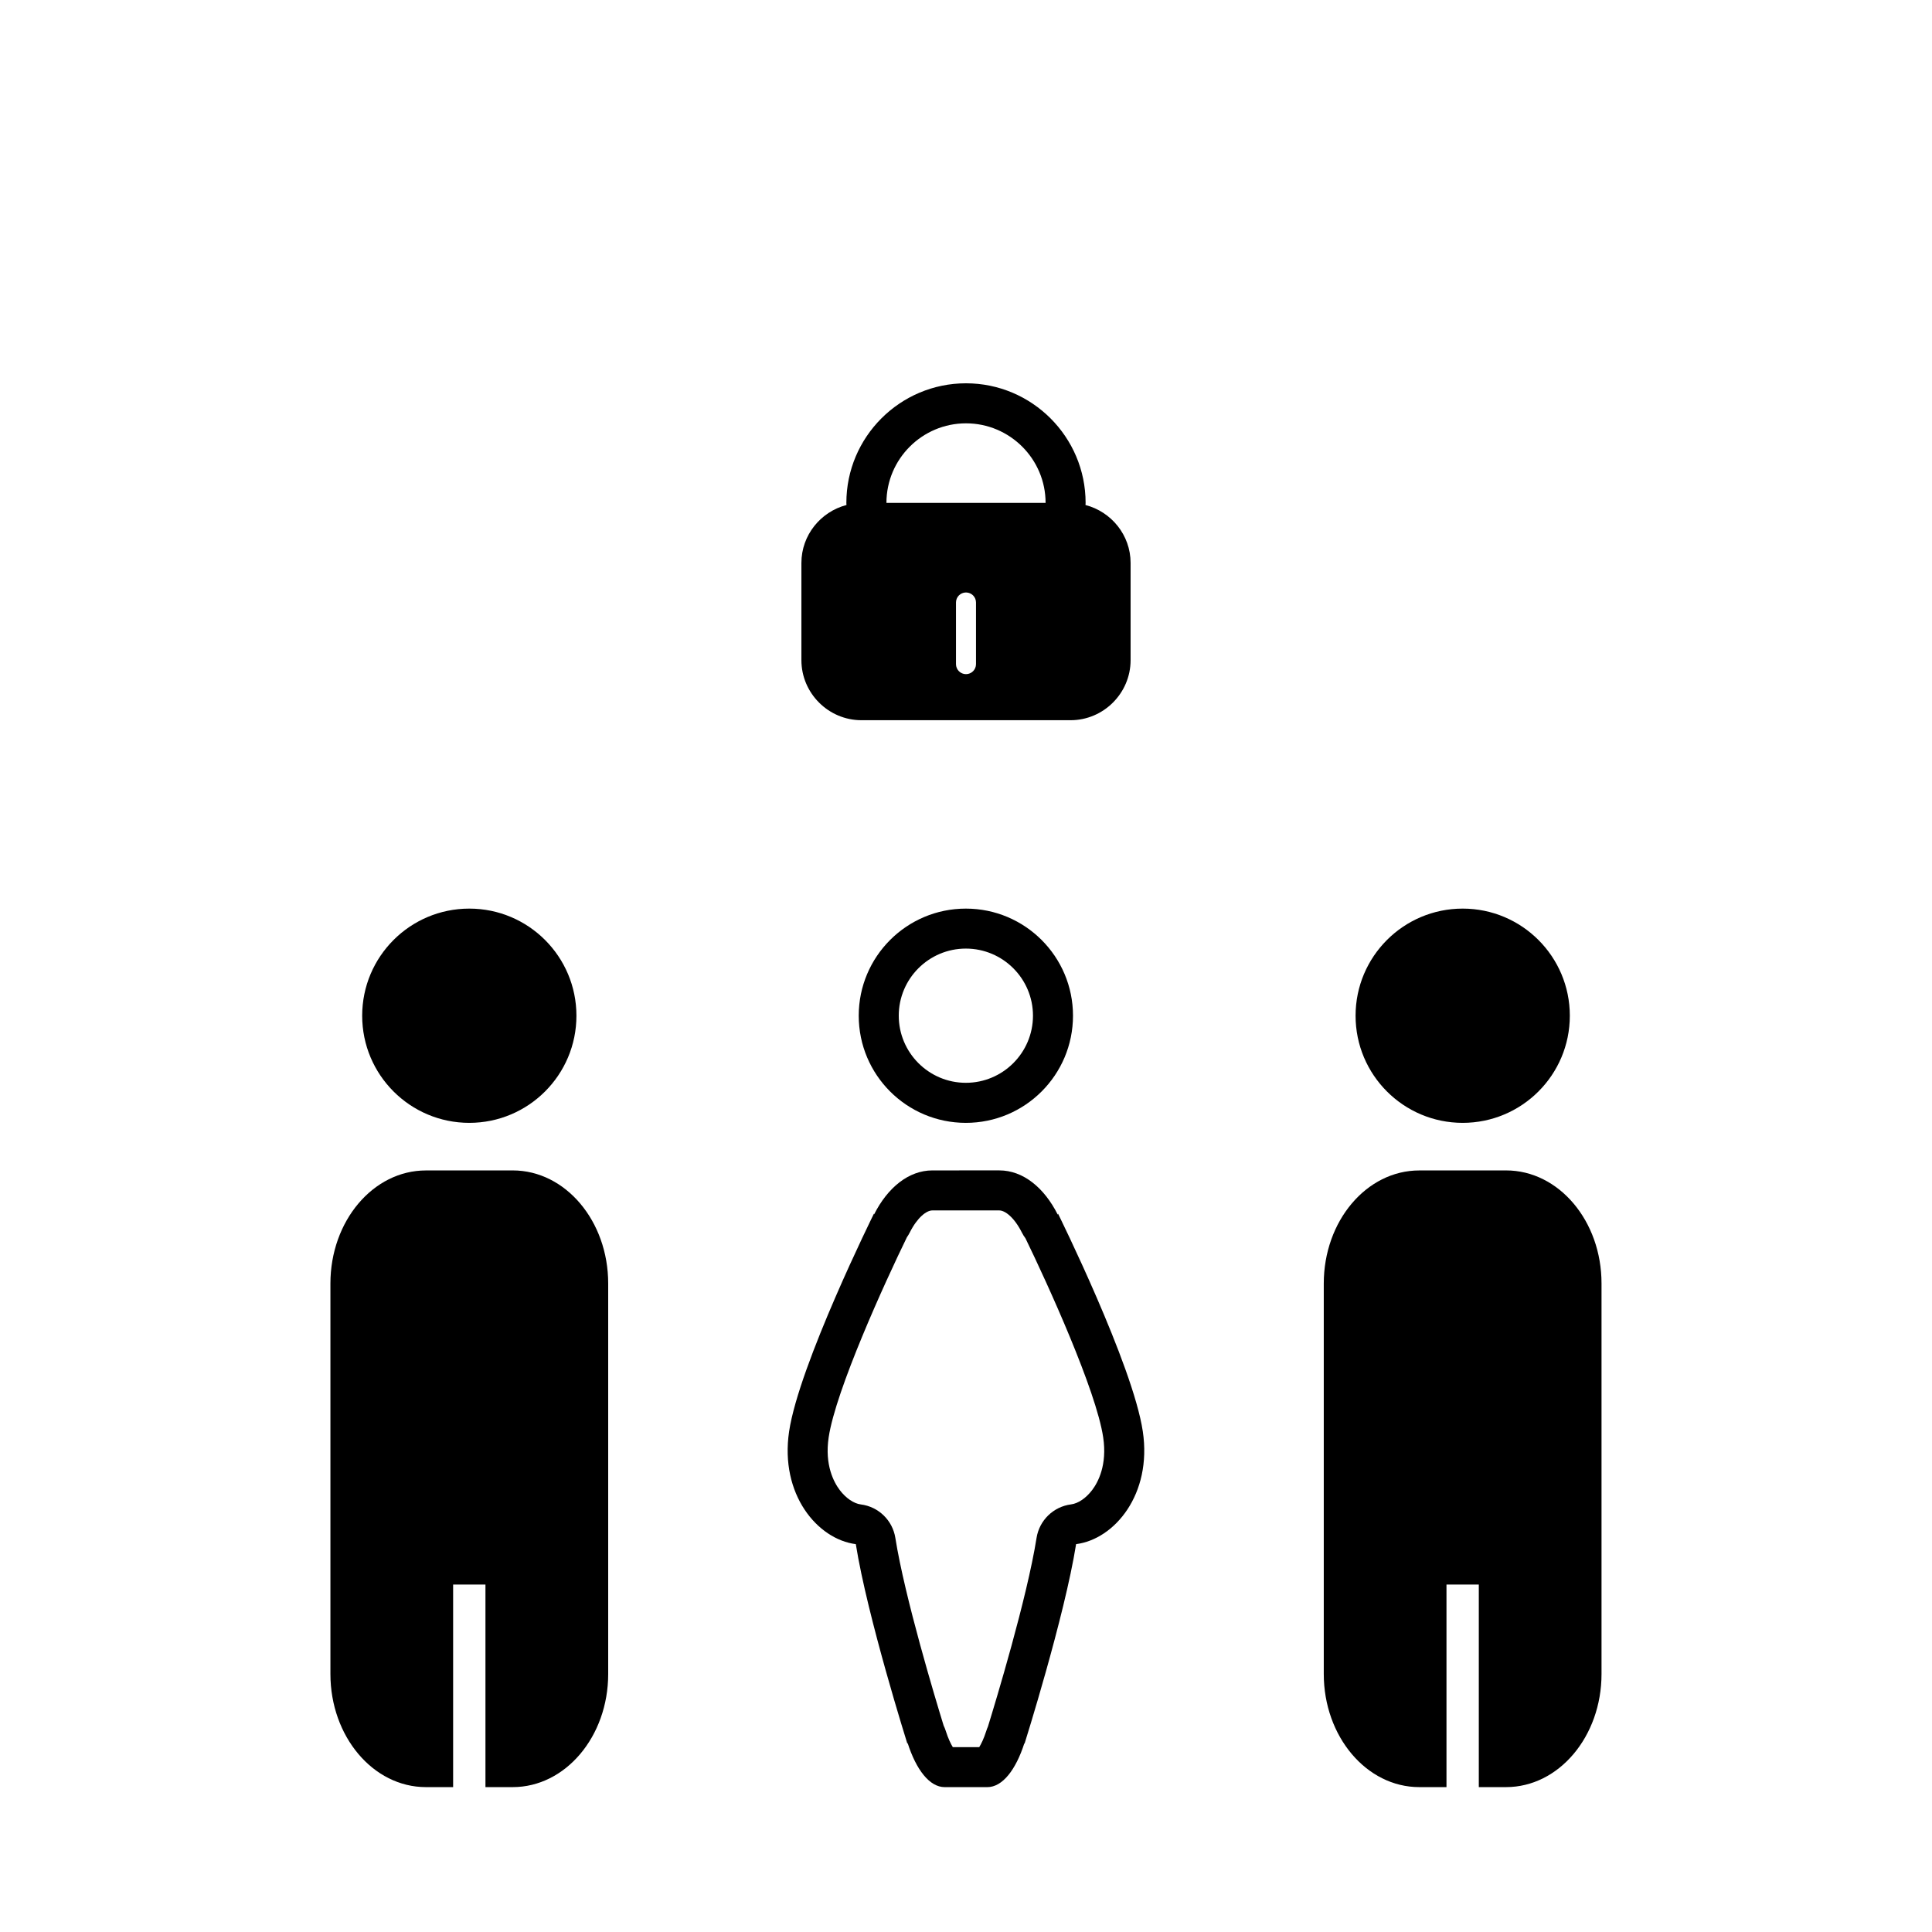
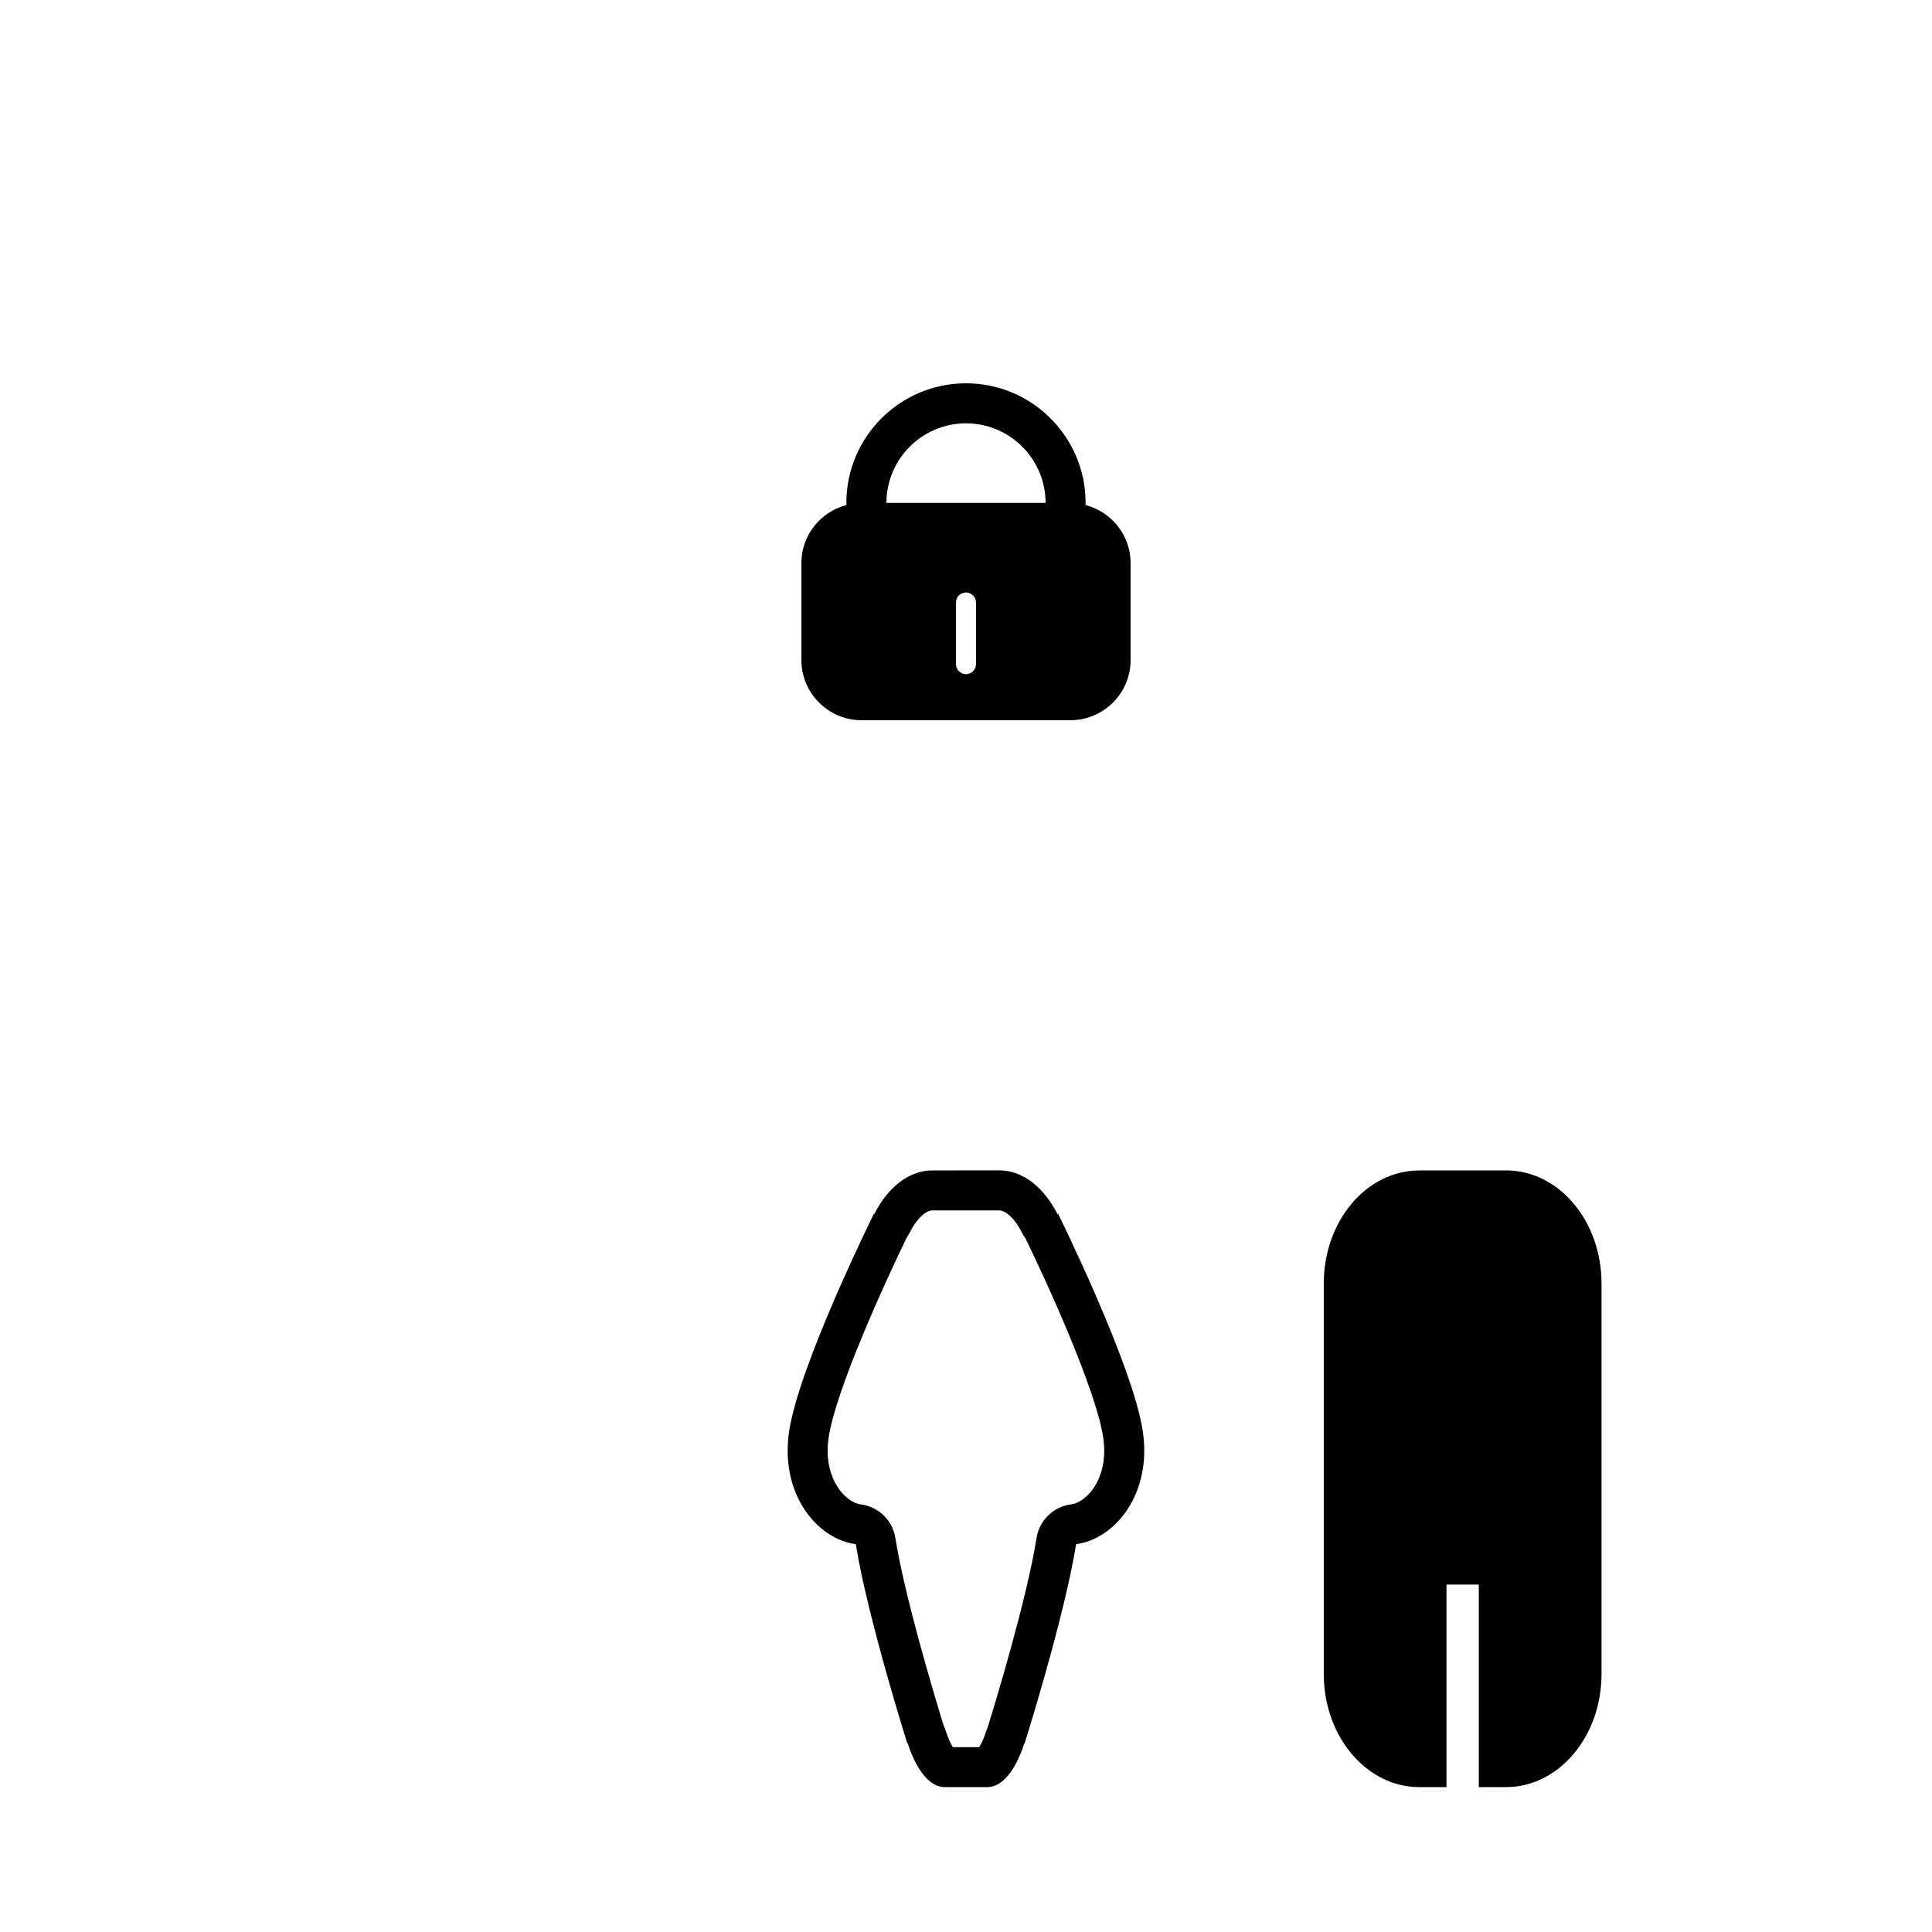
<svg xmlns="http://www.w3.org/2000/svg" fill="#000000" width="800px" height="800px" version="1.1" viewBox="144 144 512 512">
  <g>
    <path d="m356.38 293.18v25.773c0 8.746 7.16 15.91 15.91 15.91h55.418c8.746 0 15.91-7.164 15.91-15.91v-25.773c0-7.383-5.117-13.57-11.953-15.348 0-0.191 0.031-0.371 0.031-0.562 0-17.48-14.223-31.691-31.703-31.691-17.48 0-31.699 14.211-31.699 31.691 0 0.191 0.027 0.371 0.031 0.562-6.832 1.781-11.945 7.977-11.945 15.348zm46.27 26.824c0 1.465-1.188 2.652-2.652 2.652s-2.652-1.188-2.652-2.652v-16.34c0-1.465 1.188-2.652 2.652-2.652s2.652 1.188 2.652 2.652zm-2.648-63.816c11.621 0 21.09 9.457 21.09 21.086h-42.176c-0.008-11.629 9.461-21.086 21.086-21.086z" />
-     <path d="m399.96 384.79c-15.676 0-28.387 12.707-28.387 28.383 0 15.684 12.707 28.395 28.387 28.395 15.684 0 28.395-12.707 28.395-28.395 0-15.676-12.715-28.383-28.395-28.383zm0 46.164c-9.805 0-17.781-7.977-17.781-17.789 0-9.805 7.977-17.781 17.781-17.781 9.812 0 17.789 7.977 17.789 17.781 0 9.816-7.977 17.789-17.789 17.789z" />
    <path d="m424.39 465.64-0.074 0.254c-3.574-7.129-9.168-11.727-15.477-11.727l-17.754 0.004c-6.285 0-11.859 4.562-15.434 11.645l-0.055-0.176s-19.852 40.07-22.477 57.711c-2.481 16.648 7.492 28.57 17.68 29.863 3.035 19.184 13.672 52.922 13.672 52.922l0.043-0.262c2.273 7.129 5.832 11.734 9.836 11.734h11.301c4 0 7.547-4.566 9.82-11.652l0.031 0.176s10.637-33.734 13.672-52.922c10.184-1.293 20.168-13.215 17.68-29.863-2.617-17.633-22.465-57.707-22.465-57.707zm9.031 73.254c-1.617 2.125-3.695 3.543-5.57 3.781-4.684 0.598-8.406 4.211-9.152 8.871-2.539 16.047-10.898 43.582-12.887 50.02-0.164 0.367-0.316 0.754-0.434 1.145-0.672 2.102-1.367 3.481-1.871 4.297h-7.004c-0.508-0.816-1.211-2.223-1.883-4.348-0.148-0.473-0.336-0.93-0.547-1.363-2.133-6.93-10.293-33.914-12.797-49.738-0.742-4.66-4.465-8.277-9.148-8.867-1.871-0.238-3.949-1.66-5.574-3.793-1.57-2.074-4.047-6.648-2.949-13.984 1.867-12.512 14.93-41.137 20.73-53.023 0.285-0.402 0.547-0.84 0.773-1.293 2.027-4.019 4.453-5.824 5.961-5.824h17.754c1.516 0 3.957 1.824 5.992 5.871 0.277 0.547 0.59 1.055 0.949 1.523 5.856 12.043 18.742 40.309 20.594 52.742 1.098 7.34-1.363 11.914-2.938 13.984z" />
-     <path d="m560.02 413.18c0 15.676-12.711 28.387-28.391 28.387s-28.387-12.711-28.387-28.387c0-15.68 12.707-28.391 28.387-28.391s28.391 12.711 28.391 28.391" />
    <path d="m543.13 454.18h-23.016c-13.984 0-25.301 13.418-25.301 29.98v103.46c0 16.562 11.332 29.984 25.301 29.984h7.219v-53.68h8.566v53.68h7.219c13.984 0 25.301-13.422 25.301-29.984v-103.47c0.02-16.559-11.309-29.977-25.289-29.977z" />
-     <path d="m296.76 413.18c0 15.676-12.711 28.387-28.391 28.387-15.68 0-28.387-12.711-28.387-28.387 0-15.68 12.707-28.391 28.387-28.391 15.68 0 28.391 12.711 28.391 28.391" />
-     <path d="m279.88 454.18h-23.016c-13.984 0-25.301 13.418-25.301 29.98v103.46c0 16.562 11.324 29.984 25.301 29.984h7.219v-53.68h8.566v53.68h7.227c13.973 0 25.301-13.422 25.301-29.984v-103.47c0.004-16.559-11.328-29.977-25.297-29.977z" />
  </g>
</svg>